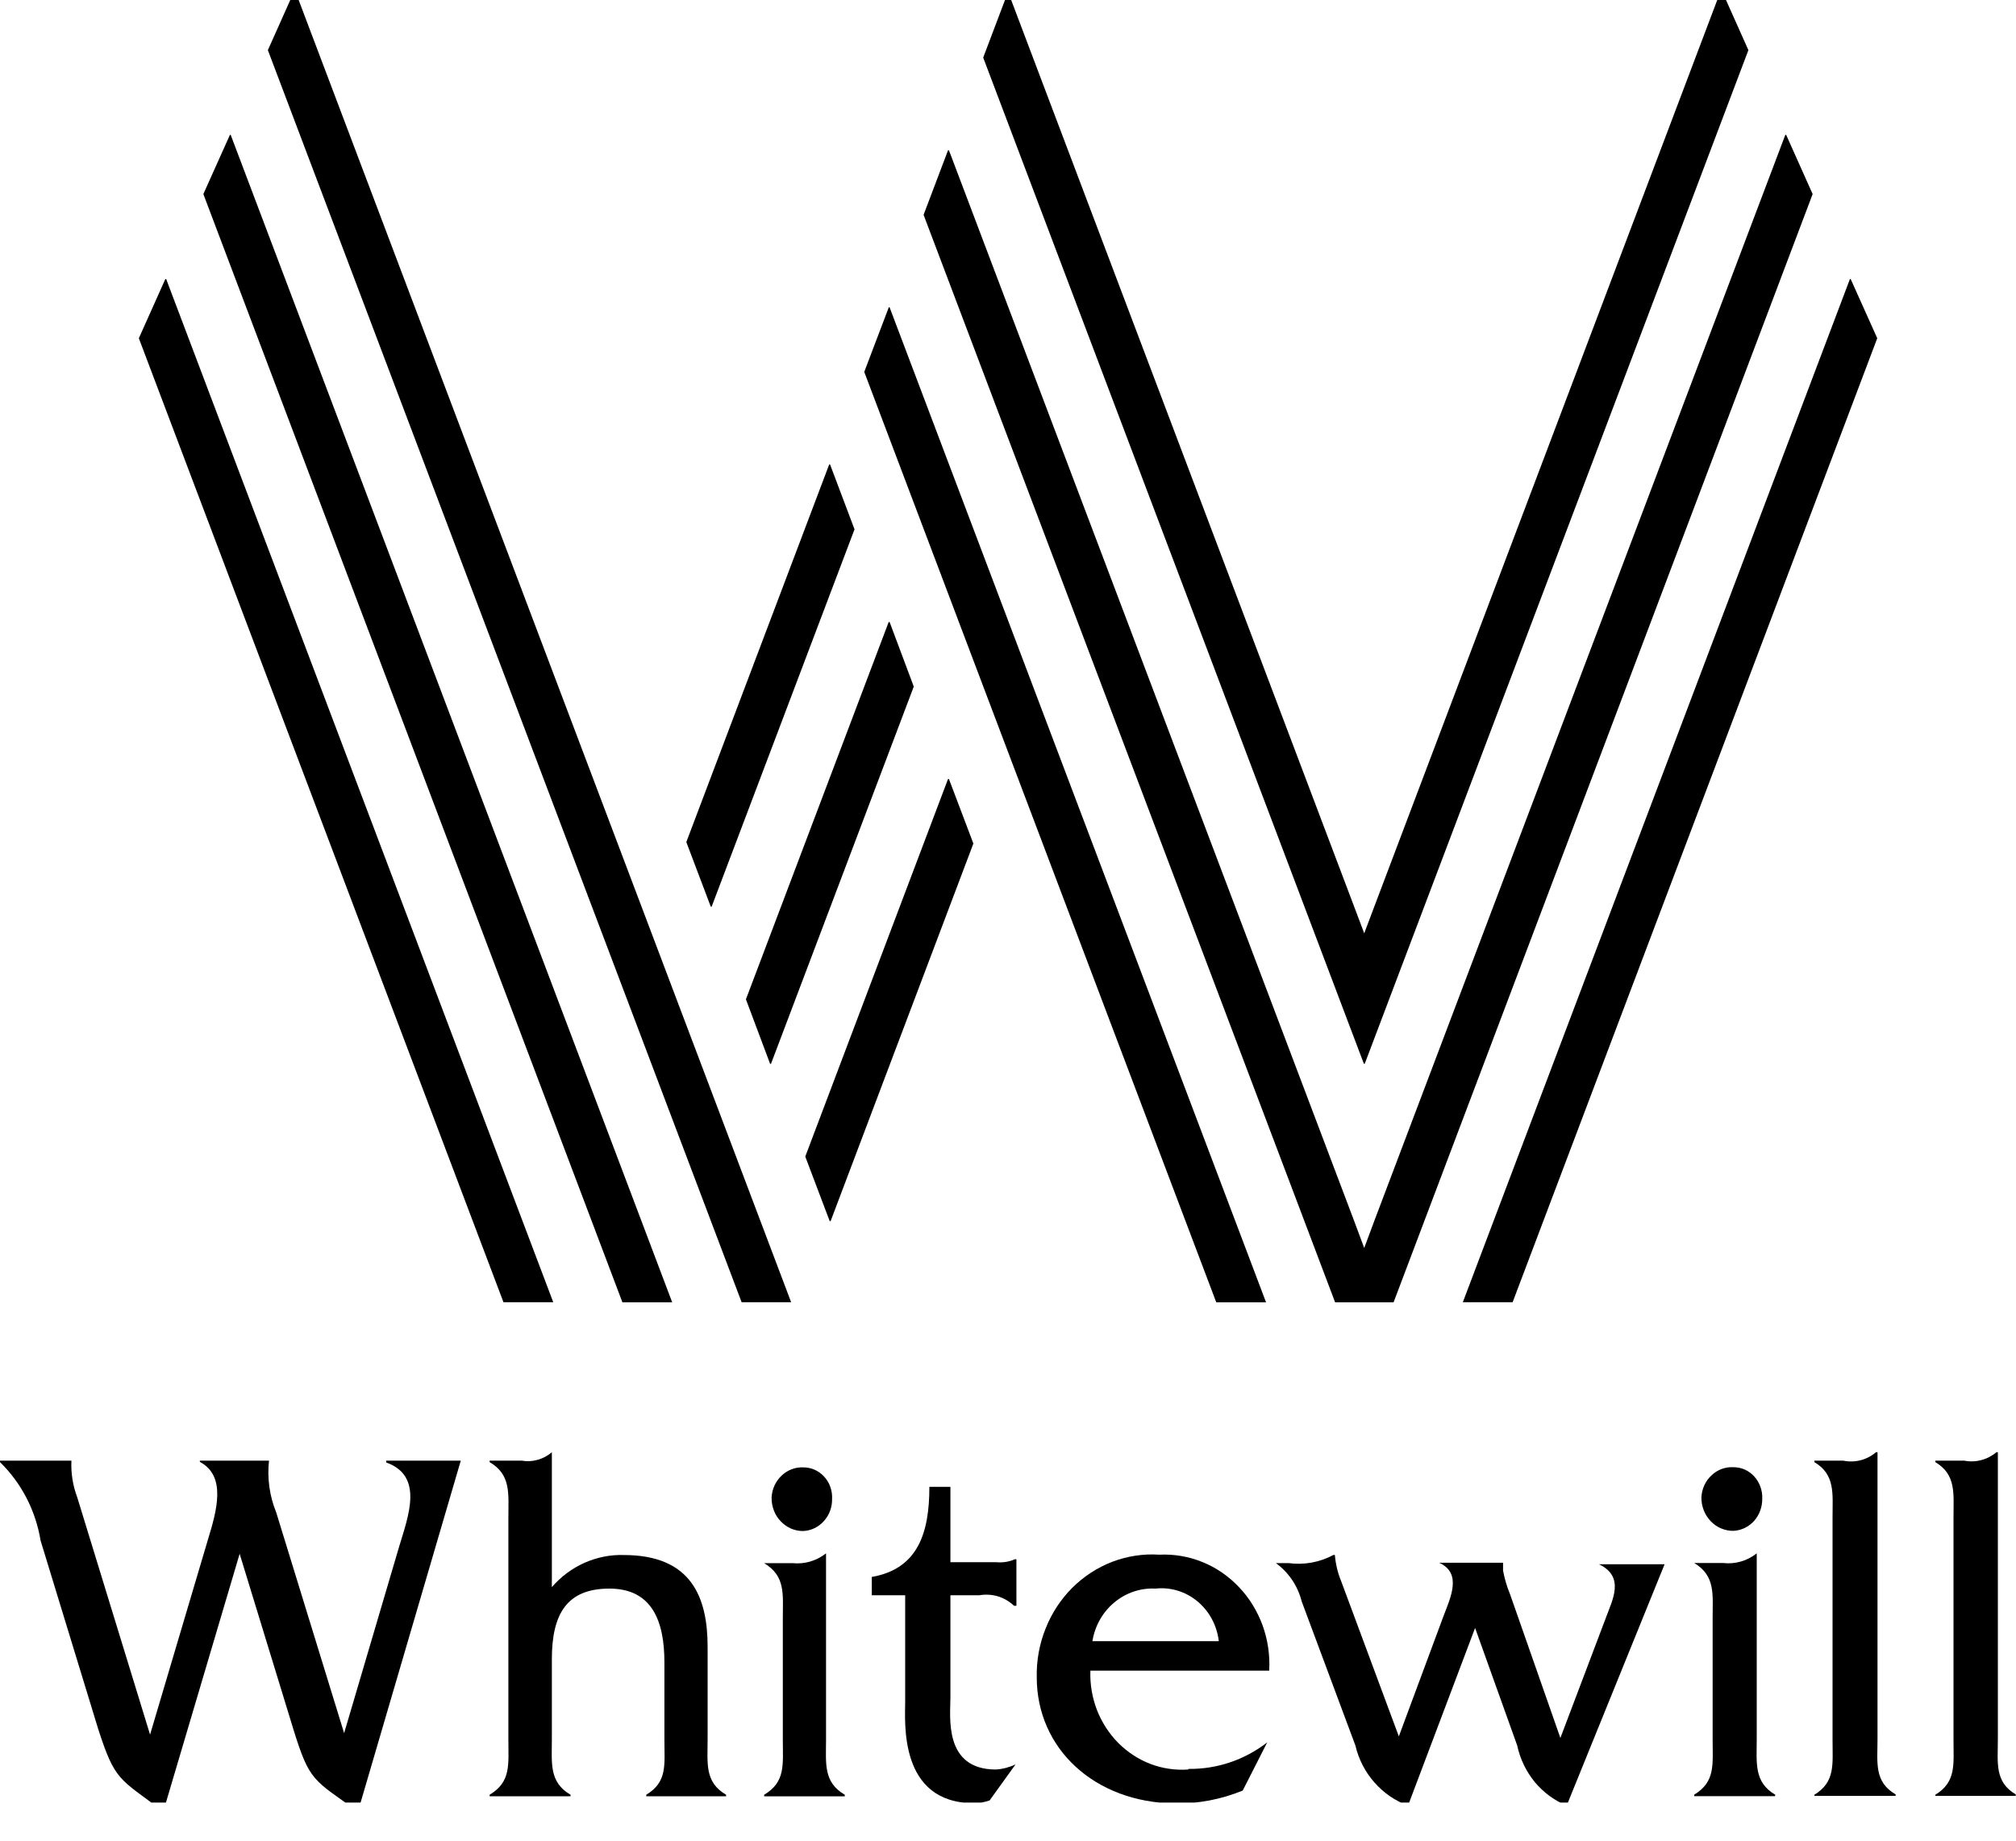
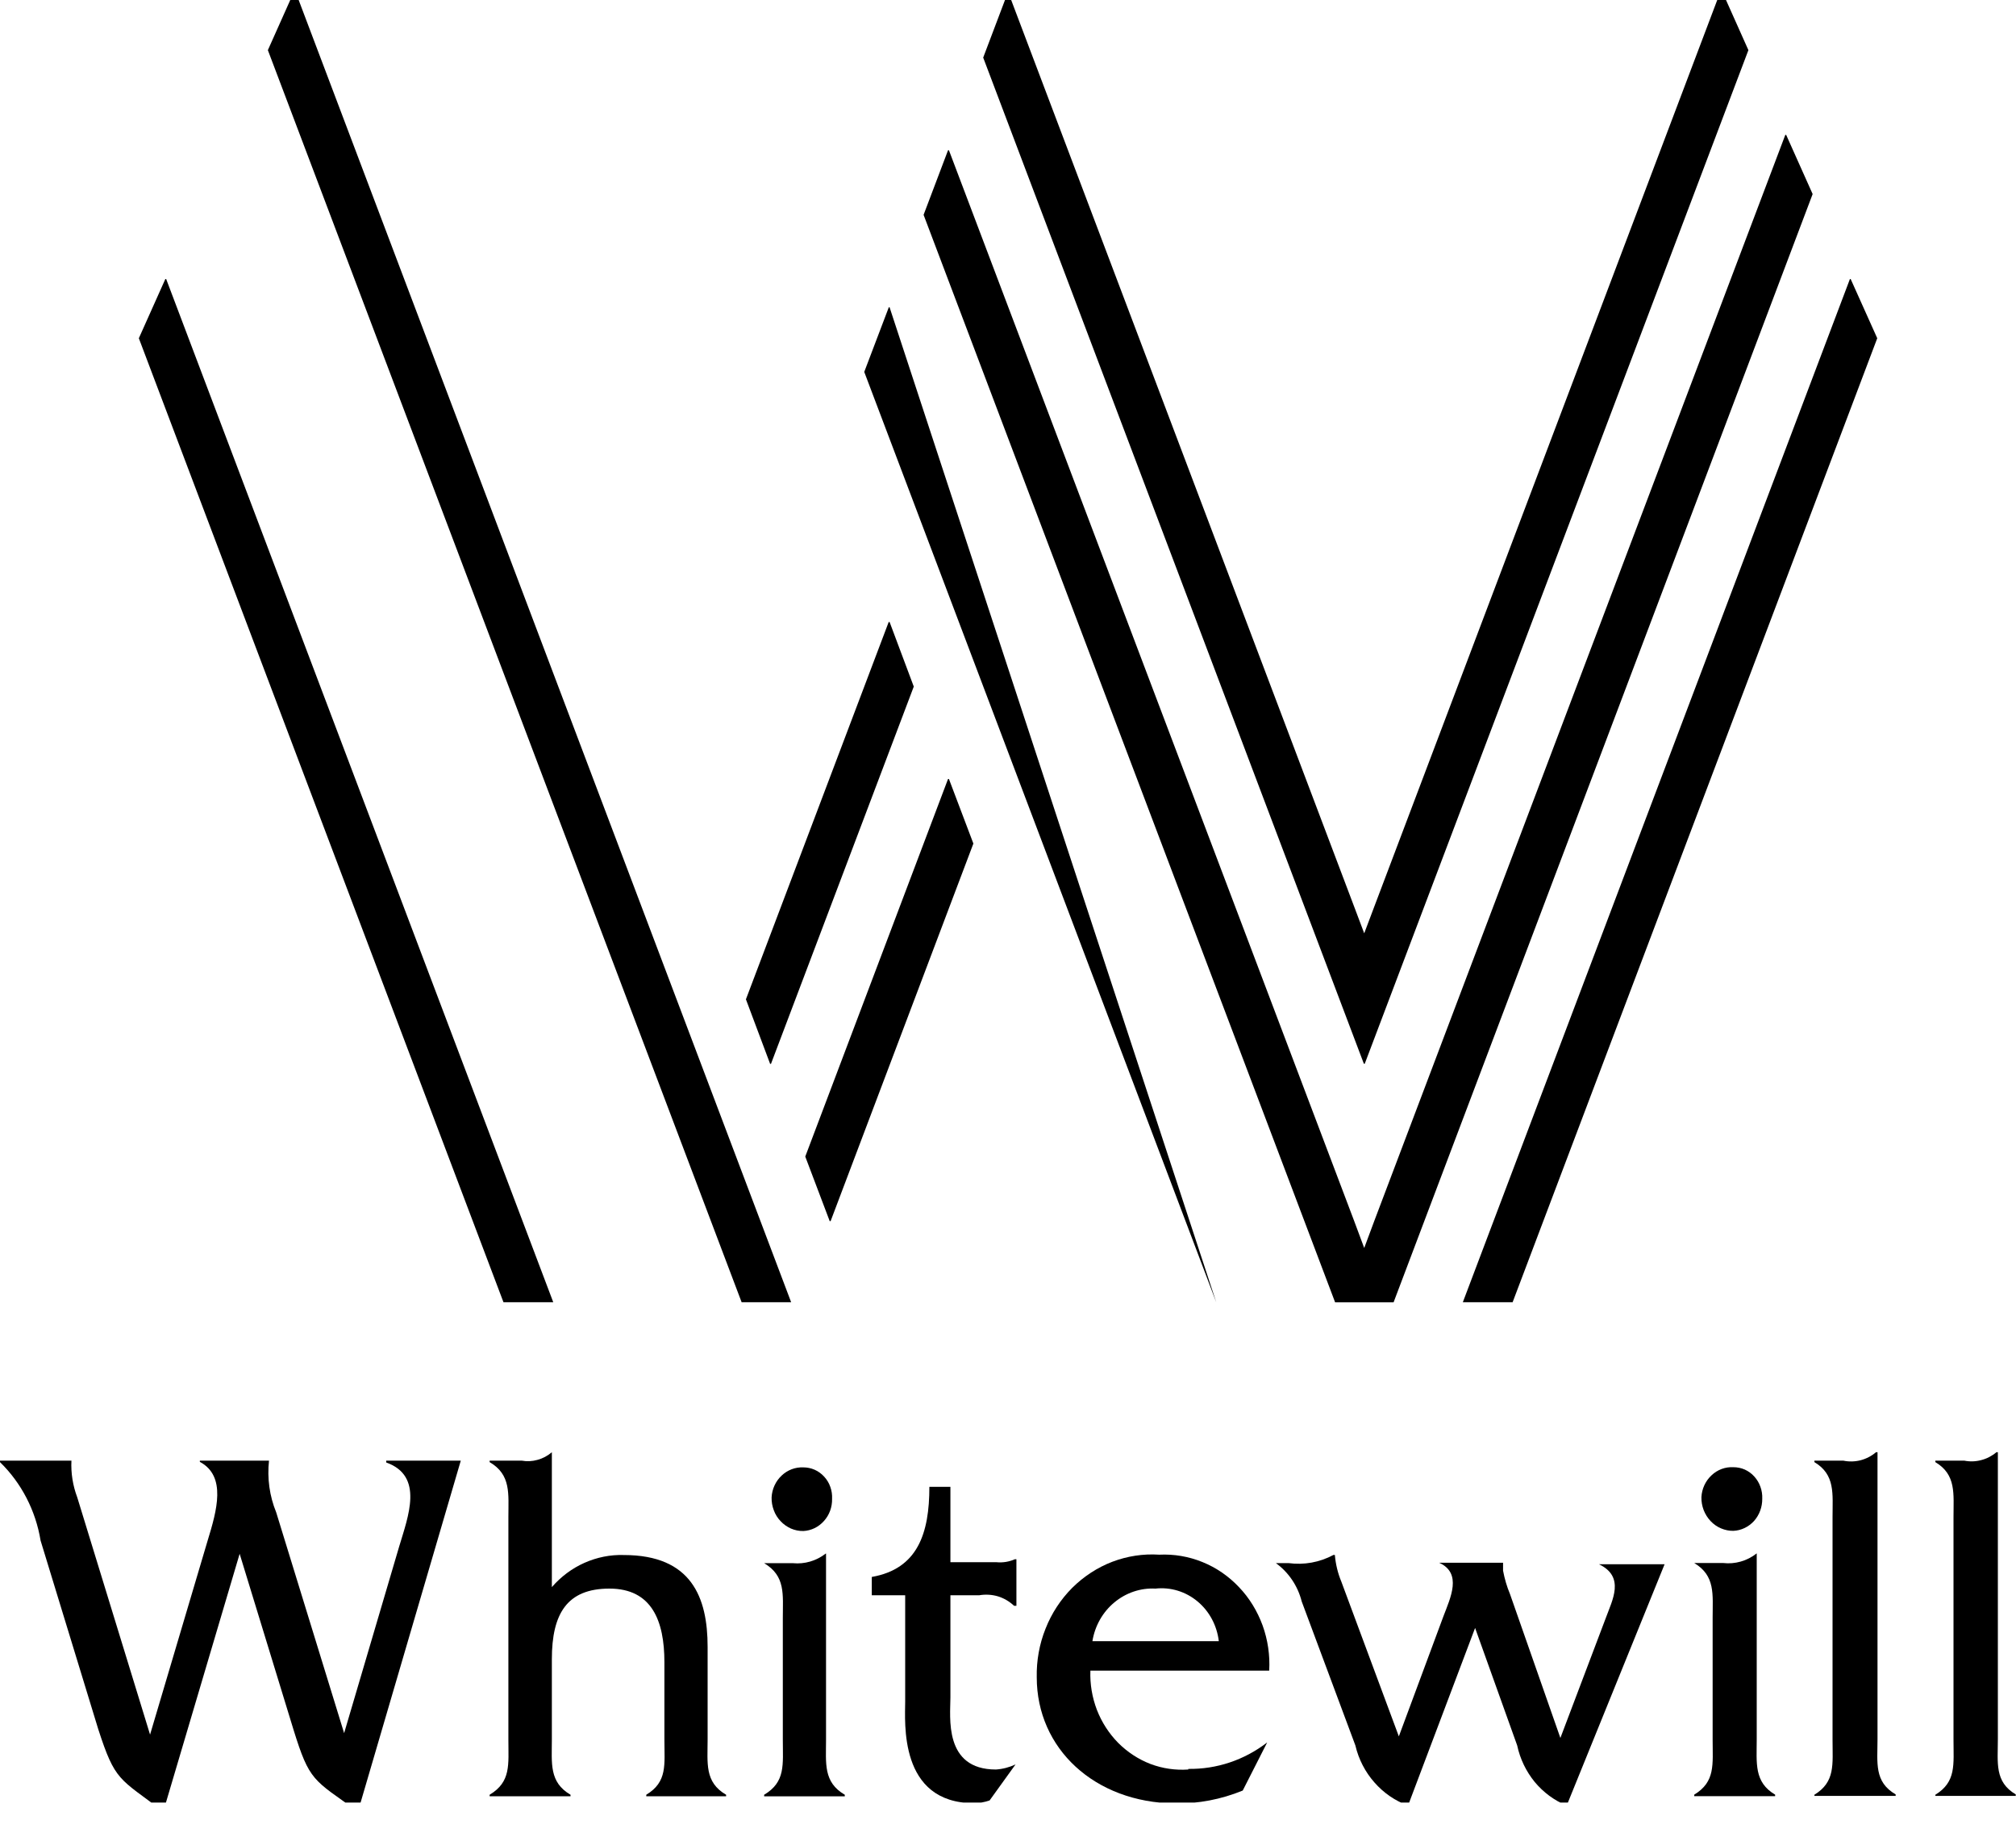
<svg xmlns="http://www.w3.org/2000/svg" width="23" height="21" viewBox="0 0 23 21" fill="none">
  <g clip-path="url(#clip0_223_42)">
    <path d="M1.12 19.725L0.463 17.576C0.407 17.233 0.244 16.919 0 16.681L0 16.664H0.815C0.808 16.807 0.831 16.949 0.881 17.082L1.712 19.79L2.369 17.576C2.474 17.233 2.586 16.842 2.28 16.678V16.664H3.069C3.047 16.865 3.075 17.068 3.151 17.254L3.926 19.773L4.554 17.644C4.656 17.302 4.84 16.839 4.406 16.685V16.664H5.257L4.084 20.667C3.572 20.301 3.532 20.325 3.348 19.732L2.734 17.727L1.863 20.667C1.357 20.284 1.314 20.325 1.12 19.725Z" fill="black" />
    <path d="M6.296 16.568V18.107C6.399 17.988 6.526 17.893 6.668 17.83C6.81 17.767 6.963 17.736 7.117 17.741C7.889 17.741 8.073 18.224 8.073 18.789V19.848C8.073 20.116 8.037 20.332 8.284 20.476V20.493H7.373V20.476C7.617 20.328 7.58 20.133 7.58 19.848V18.964C7.58 18.491 7.436 18.124 6.953 18.124C6.47 18.124 6.296 18.409 6.296 18.93V19.848C6.296 20.116 6.263 20.332 6.509 20.476V20.493H5.586V20.476C5.832 20.328 5.8 20.133 5.8 19.848V17.309C5.8 17.041 5.832 16.825 5.586 16.681V16.664H5.951C6.011 16.675 6.074 16.672 6.133 16.655C6.193 16.639 6.248 16.609 6.296 16.568V16.568Z" fill="black" />
    <path d="M8.803 17.083C8.808 16.988 8.849 16.899 8.917 16.835C8.984 16.771 9.073 16.737 9.165 16.741C9.209 16.741 9.253 16.75 9.294 16.768C9.335 16.786 9.372 16.813 9.403 16.847C9.434 16.881 9.458 16.92 9.473 16.964C9.489 17.008 9.495 17.054 9.493 17.1C9.495 17.194 9.462 17.285 9.4 17.353C9.339 17.422 9.254 17.463 9.165 17.467C9.116 17.468 9.069 17.458 9.024 17.439C8.98 17.419 8.939 17.391 8.906 17.355C8.872 17.32 8.845 17.277 8.828 17.23C8.81 17.183 8.802 17.134 8.803 17.083V17.083ZM9.424 17.724V19.849C9.424 20.117 9.391 20.332 9.638 20.476V20.494H8.718V20.476C8.964 20.329 8.931 20.134 8.931 19.849V18.458C8.931 18.19 8.964 17.981 8.718 17.834H9.046C9.18 17.847 9.313 17.808 9.421 17.724H9.424Z" fill="black" />
    <path d="M11.362 20.188C11.44 20.183 11.515 20.163 11.586 20.13L11.29 20.541C11.233 20.561 11.173 20.571 11.113 20.572C10.249 20.572 10.327 19.64 10.327 19.413V18.2H9.946V17.991C10.472 17.899 10.603 17.491 10.603 16.963H10.843V17.823H11.369C11.441 17.83 11.513 17.818 11.579 17.789H11.596V18.32H11.569C11.516 18.27 11.453 18.233 11.384 18.212C11.315 18.192 11.242 18.188 11.172 18.2H10.843V19.366C10.843 19.588 10.764 20.188 11.362 20.188Z" fill="black" />
    <path d="M13.182 18.124C13.013 18.115 12.846 18.171 12.713 18.282C12.58 18.392 12.491 18.55 12.463 18.724H13.905C13.884 18.545 13.797 18.382 13.662 18.27C13.526 18.157 13.354 18.105 13.182 18.124ZM13.557 20.181C13.88 20.186 14.197 20.08 14.457 19.879V19.879L14.178 20.428C13.932 20.529 13.67 20.579 13.406 20.575C12.486 20.565 11.828 19.948 11.828 19.136C11.824 18.946 11.858 18.757 11.928 18.582C11.997 18.406 12.101 18.248 12.232 18.116C12.364 17.985 12.52 17.883 12.69 17.818C12.861 17.753 13.043 17.725 13.225 17.737C13.393 17.729 13.561 17.757 13.718 17.821C13.875 17.884 14.017 17.982 14.135 18.107C14.254 18.231 14.345 18.381 14.405 18.545C14.464 18.709 14.49 18.885 14.48 19.06H12.44C12.434 19.213 12.46 19.365 12.514 19.507C12.569 19.649 12.652 19.777 12.757 19.884C12.863 19.99 12.988 20.072 13.126 20.125C13.264 20.177 13.411 20.198 13.557 20.188V20.181Z" fill="black" />
    <path d="M15.213 17.74H15.229C15.238 17.844 15.262 17.946 15.302 18.042L15.959 19.81L16.468 18.439C16.547 18.23 16.685 17.949 16.419 17.829H17.148V17.919C17.165 18.01 17.191 18.1 17.227 18.186L17.802 19.828L18.321 18.457C18.393 18.258 18.544 17.99 18.242 17.846H18.991L17.874 20.599C17.733 20.542 17.608 20.449 17.509 20.33C17.411 20.21 17.342 20.067 17.309 19.913L16.829 18.573L16.064 20.599C15.917 20.546 15.785 20.455 15.68 20.335C15.575 20.216 15.5 20.071 15.463 19.913L14.851 18.271C14.806 18.093 14.701 17.938 14.556 17.833V17.833H14.7C14.876 17.857 15.055 17.825 15.213 17.74Z" fill="black" />
    <path d="M19.411 17.081C19.416 16.986 19.457 16.896 19.526 16.832C19.594 16.767 19.684 16.734 19.776 16.739C19.82 16.739 19.865 16.748 19.906 16.766C19.947 16.785 19.984 16.811 20.014 16.845C20.045 16.879 20.069 16.919 20.084 16.962C20.1 17.006 20.107 17.052 20.105 17.099C20.106 17.192 20.073 17.283 20.012 17.352C19.95 17.42 19.866 17.461 19.776 17.465C19.728 17.466 19.68 17.456 19.635 17.437C19.59 17.418 19.55 17.39 19.516 17.354C19.482 17.318 19.455 17.275 19.437 17.229C19.419 17.182 19.41 17.132 19.411 17.081V17.081ZM20.042 17.722V19.847C20.042 20.115 20.009 20.331 20.252 20.475V20.492H19.329V20.475C19.572 20.327 19.539 20.132 19.539 19.847V18.456C19.539 18.189 19.572 17.979 19.329 17.832H19.658C19.794 17.848 19.932 17.809 20.042 17.722V17.722Z" fill="black" />
    <path d="M21.403 16.568H21.42V19.845C21.42 20.112 21.38 20.328 21.627 20.472V20.489H20.7V20.476C20.94 20.328 20.907 20.133 20.907 19.848V17.309C20.907 17.041 20.94 16.825 20.7 16.681V16.664H21.029C21.094 16.678 21.162 16.676 21.226 16.66C21.291 16.643 21.351 16.612 21.403 16.568V16.568Z" fill="black" />
    <path d="M22.777 16.568H22.793V19.845C22.793 20.112 22.754 20.328 22.997 20.472V20.489H22.08V20.476C22.32 20.328 22.287 20.133 22.287 19.848V17.309C22.287 17.041 22.32 16.825 22.08 16.681V16.664H22.409C22.473 16.677 22.539 16.675 22.603 16.658C22.666 16.642 22.726 16.611 22.777 16.568V16.568Z" fill="black" />
-     <path d="M2.32 2.214L7.101 14.858H7.669L2.632 1.539H2.623L2.32 2.214Z" fill="black" />
    <path d="M1.584 3.859L5.744 14.857H6.312L1.896 3.184H1.886L1.584 3.859Z" fill="black" />
    <path d="M21.114 3.184H21.105L16.689 14.857H17.257L21.417 3.859L21.114 3.184Z" fill="black" />
    <path d="M3.056 0.572L8.461 14.857H9.026L3.368 -0.104H3.358L3.056 0.572Z" fill="black" />
    <path d="M20.378 1.539H20.368L15.679 13.929L15.564 14.238L15.449 13.929L10.826 1.714H10.816L10.537 2.451L15.232 14.858H15.899L20.68 2.214L20.378 1.539Z" fill="black" />
-     <path d="M10.149 3.506H10.14L9.86 4.243L13.876 14.858H14.444L10.149 3.506Z" fill="black" />
+     <path d="M10.149 3.506H10.14L9.86 4.243L13.876 14.858L10.149 3.506Z" fill="black" />
    <path d="M10.826 8.887H10.816L9.187 13.195L9.466 13.932H9.476L11.105 9.624L10.826 8.887Z" fill="black" />
    <path d="M10.149 7.096H10.139L8.51 11.401L8.786 12.137H8.796L10.425 7.833L10.149 7.096Z" fill="black" />
-     <path d="M9.47 5.299H9.46L7.83 9.607L8.109 10.344H8.119L9.749 6.039L9.47 5.299Z" fill="black" />
    <path d="M19.631 -0.104L15.679 10.343L15.564 10.648L15.449 10.343L11.506 -0.08H11.496L11.217 0.657L15.56 12.136H15.57L19.947 0.572L19.645 -0.104H19.631Z" fill="black" />
  </g>
  <defs>
    <clipPath id="clip0_223_42">
      <rect width="23" height="20.565" fill="white" />
    </clipPath>
  </defs>
</svg>